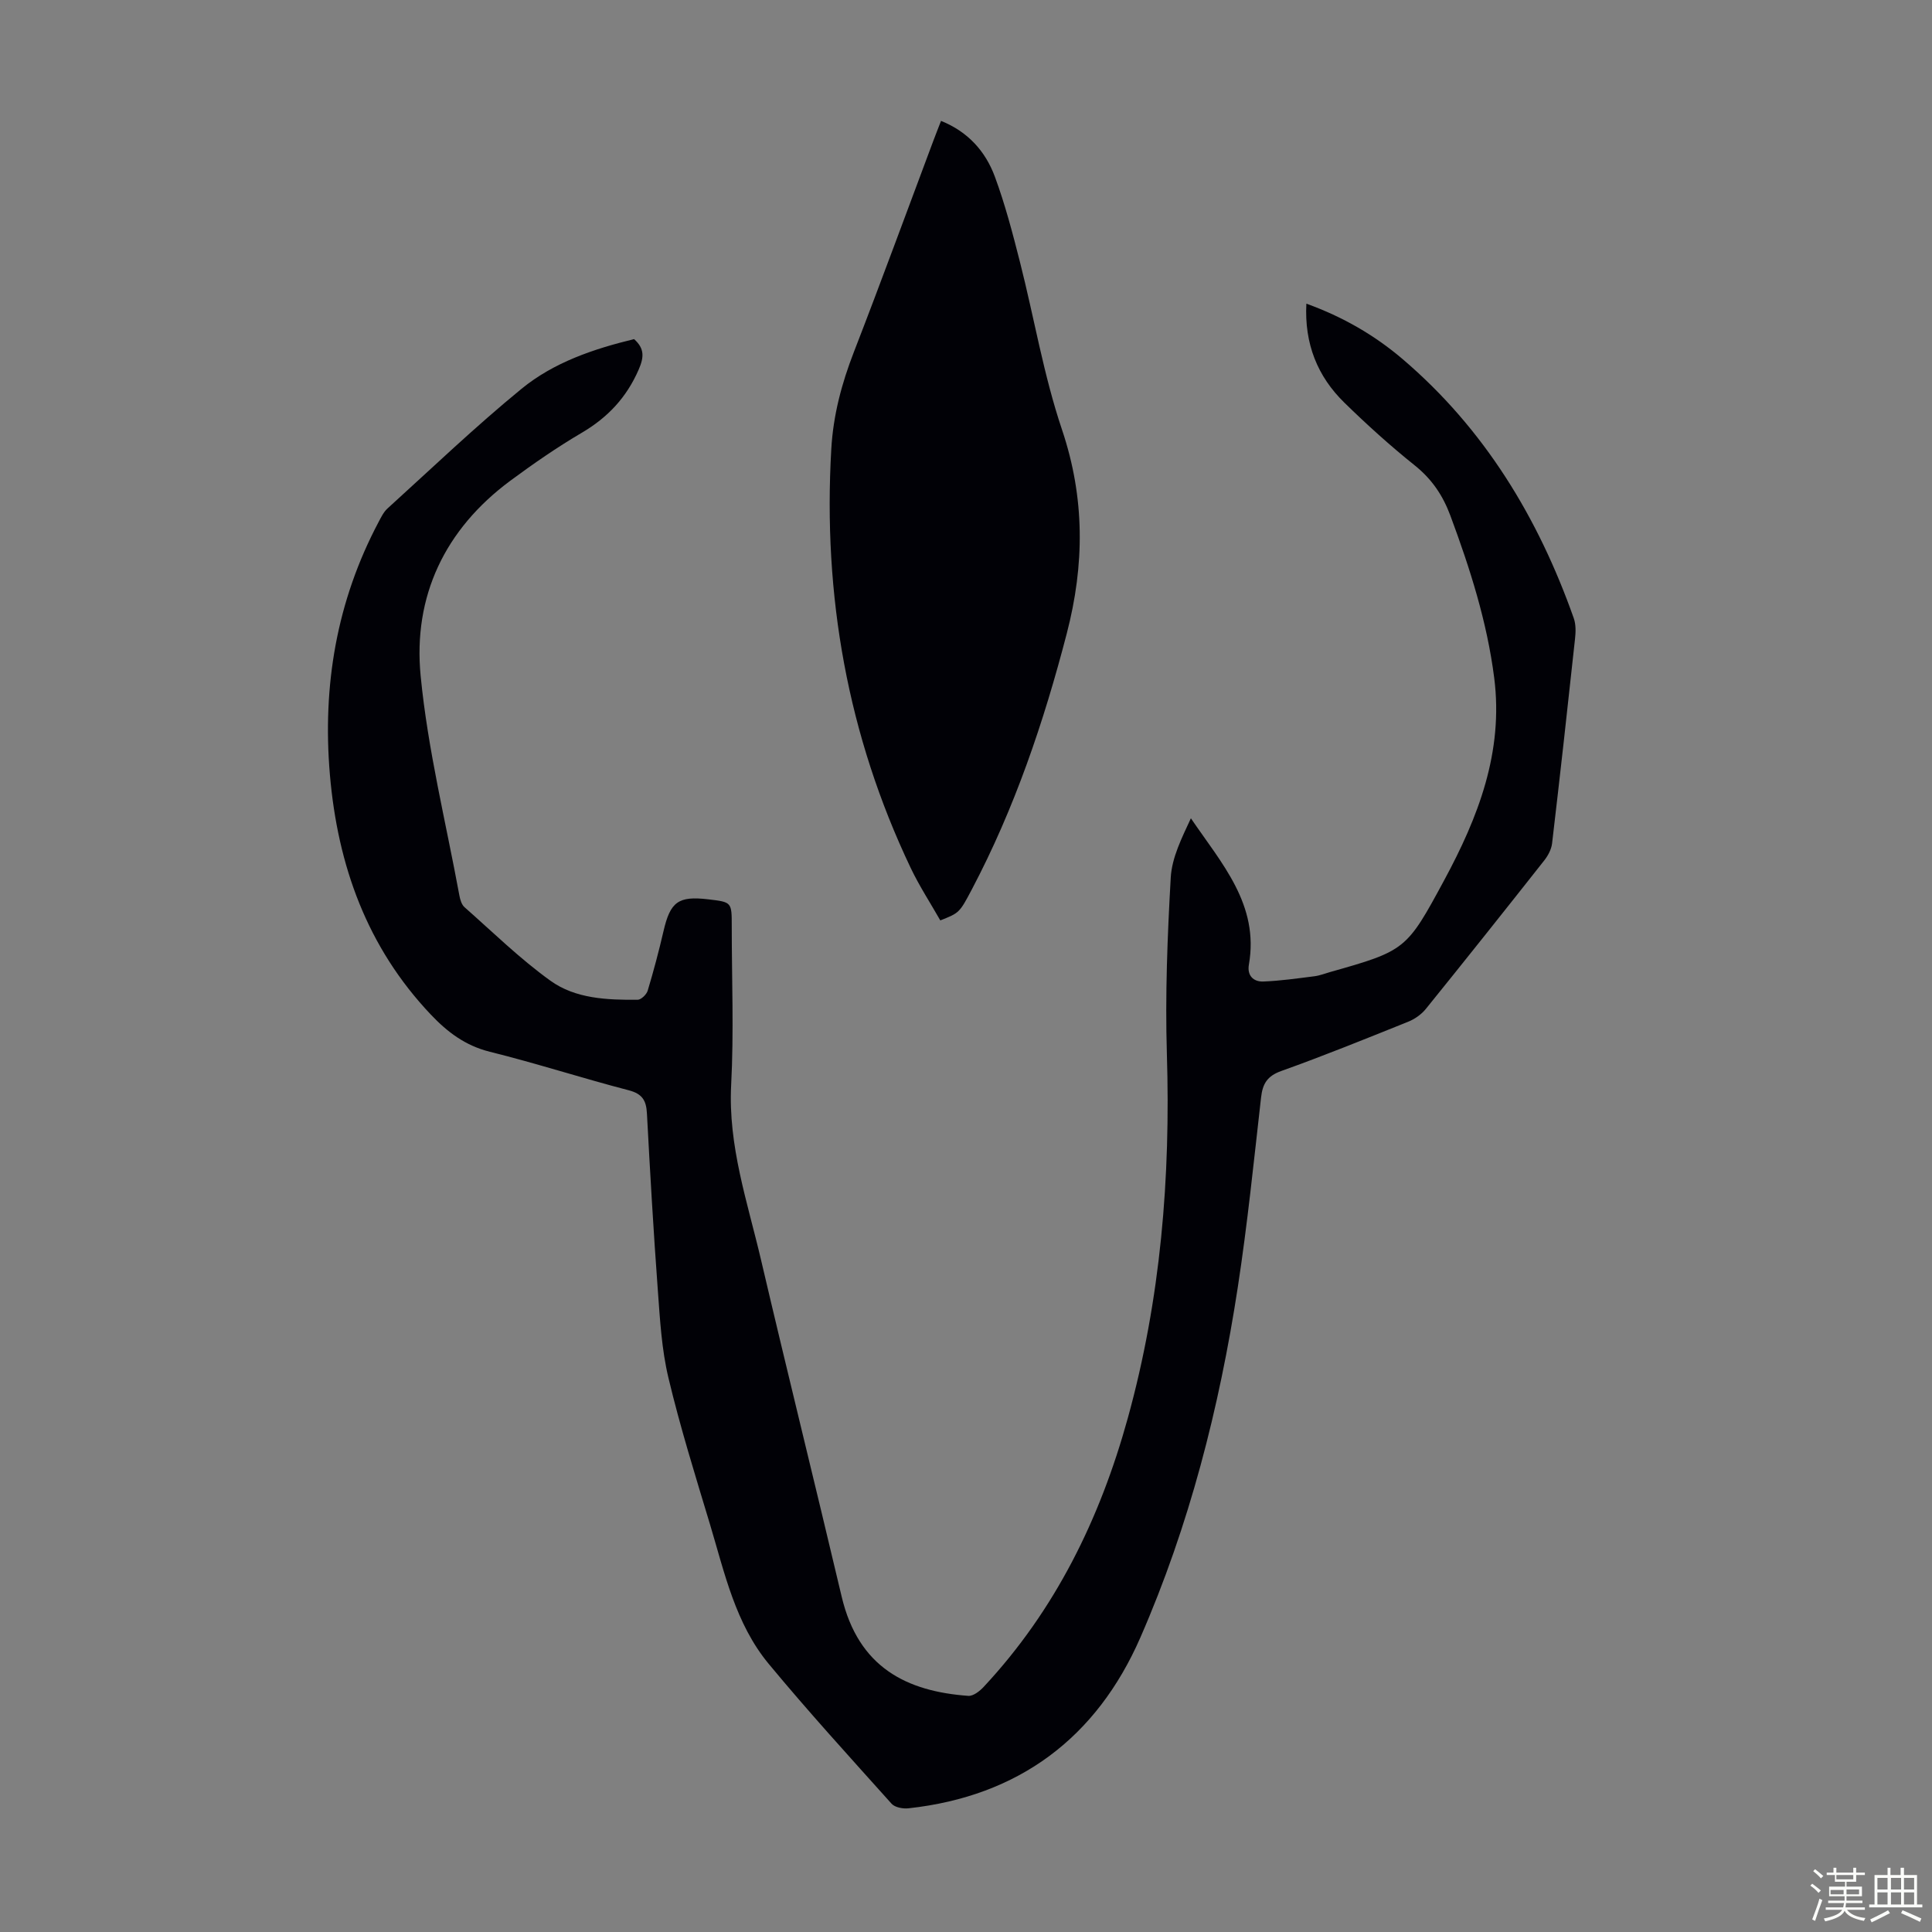
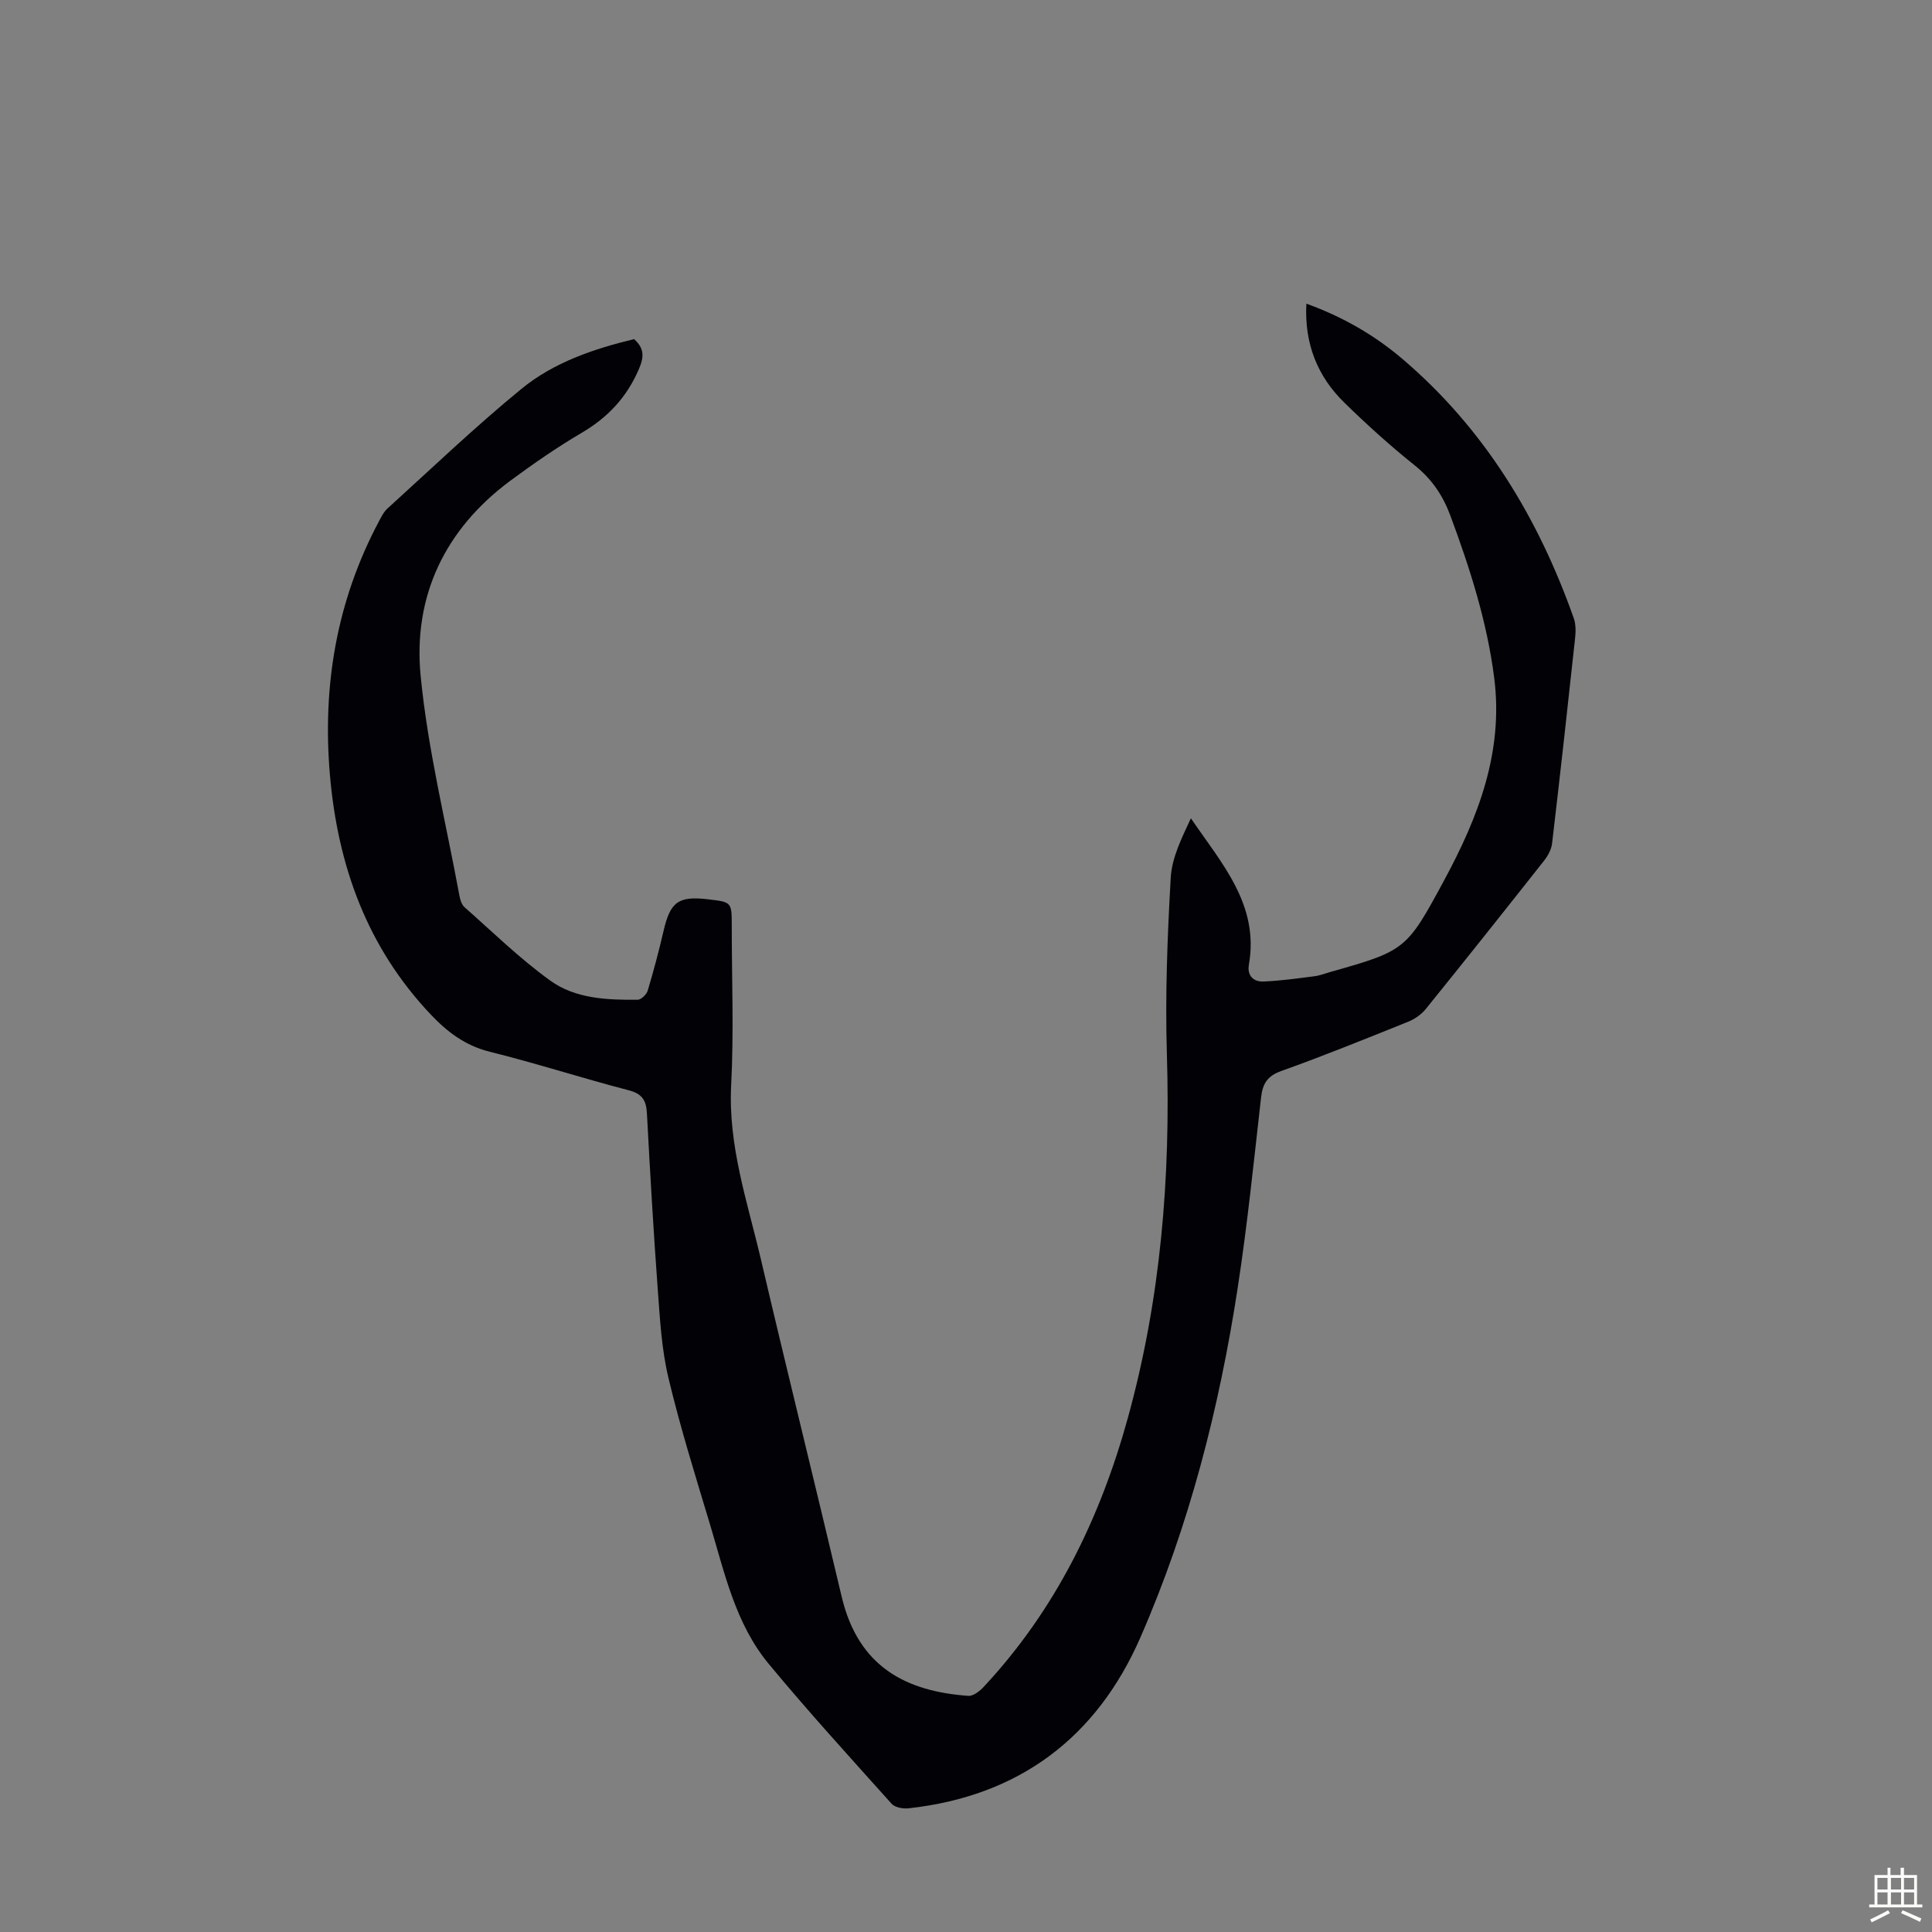
<svg xmlns="http://www.w3.org/2000/svg" enable-background="new 0 0 400 400" viewBox="0 0 400 400">
  <rect x="0" y="0" width="400" height="400" fill="#808080" stroke="none" />
-   <path d="m374.8 390.4.4-.4c.7.5 1.3 1 1.8 1.4l-.5.5c-.5-.6-1.1-1.1-1.7-1.5zm1 7.3-.6-.3c.5-1.4 1.1-2.8 1.5-4.3.2.1.4.2.6.3-.5 1.3-1 2.8-1.5 4.3zm-.4-10.3.4-.4c.4.3 1 .8 1.7 1.4l-.5.5c-.4-.5-1-1-1.6-1.5zm2.5.3h1.7v-1h.6v1h3.5v-1h.6v1h1.8v.5h-1.8v1.4h-2v1h3.2v2h-3.2v.9h3.3v.5h-3.4c0 .3-.1.6-.1.9h4v.5h-3.7c.7.9 1.9 1.5 3.8 1.7-.1.2-.2.4-.3.6-2.1-.4-3.5-1.1-4-2.1-.4 1-1.8 1.7-4 2.2-.1-.2-.2-.4-.3-.6 2.1-.4 3.4-1 3.8-1.8h-3.4v-.5h3.6c.1-.3.1-.6.2-.9h-3.3v-.5h3.4c0-.3 0-.6 0-.9h-3.2v-2h3.3v-1h-2.1v-1.4h-1.7v-.5zm1.1 3.5v1h2.7c0-.3 0-.4 0-.4 0-.1 0-.2 0-.2 0-.1 0-.2 0-.3h-2.7zm1.2-3v.9h3.5v-.9zm4.7 3h-2.6v.6.4h2.6z" fill="#fbfcfa" />
  <path d="m393.6 386.7h.6v1.5h2.7v6.1h1.1v.6h-11v-.6h1.1v-6.1h2.7v-1.5h.6v1.5h2.1v-1.5zm-2.7 8.8.4.6c-1.2.6-2.5 1.3-3.8 1.9-.1-.2-.2-.4-.3-.6 1.2-.6 2.5-1.2 3.7-1.9zm-2.2-6.7v2.4h2.1v-2.4zm0 3v2.5h2.1v-2.5zm2.8-3v2.4h2.1v-2.4zm0 3v2.5h2.1v-2.5zm6 6.1c-1.4-.7-2.7-1.3-3.9-1.8l.3-.6c1.5.6 2.7 1.2 3.9 1.7zm-1.2-9.1h-2.1v2.4h2.1zm-2.1 3v2.5h2.1v-2.5z" fill="#fbfcfa" />
  <g fill="#010106">
    <path d="m131.28 70.21c2.18 1.95 2.07 3.73.96 6.29-2.51 5.79-6.41 9.94-11.81 13.11-5.1 3-10 6.39-14.76 9.91-13.56 10.04-20.18 23.94-18.58 40.41 1.48 15.29 5.24 30.36 8.03 45.52.16.84.46 1.86 1.06 2.38 5.85 5.16 11.46 10.67 17.77 15.21 5.2 3.75 11.76 4 18.07 3.95.72-.01 1.84-1.09 2.08-1.89 1.22-4.06 2.31-8.17 3.27-12.31 1.41-6.1 3.06-7.33 9.3-6.59 4.83.57 4.83.57 4.83 5.5 0 10.97.45 21.96-.12 32.91-.66 12.62 3.38 24.27 6.17 36.18 5.45 23.29 11.21 46.5 16.71 69.78 3.48 14.72 13.52 19.62 26.22 20.54 1.03.07 2.38-.99 3.2-1.88 14.83-15.9 24.05-34.77 29.81-55.59 6.84-24.73 8.88-49.88 8.1-75.43-.37-12.16.11-24.38.8-36.53.24-4.15 2.29-8.2 4.17-12.26 6.39 9.39 14.18 17.88 12.01 30.29-.4 2.3.96 3.58 2.99 3.5 3.54-.13 7.08-.65 10.6-1.09 1.1-.14 2.16-.57 3.23-.87 15.65-4.42 15.84-4.62 23.6-18.98 7.07-13.09 12.32-26.6 10.37-41.92-1.48-11.61-5.01-22.65-9.07-33.58-1.57-4.22-3.84-7.58-7.39-10.42-5.06-4.05-9.89-8.42-14.53-12.95-5.61-5.47-8.33-12.23-7.9-20.53 7.56 2.73 14.12 6.53 19.92 11.47 16.95 14.46 28.08 32.84 35.44 53.65.46 1.3.42 2.88.26 4.29-1.52 14.12-3.09 28.25-4.75 42.35-.15 1.24-.85 2.54-1.64 3.54-8.11 10.28-16.26 20.53-24.49 30.71-.93 1.15-2.31 2.12-3.69 2.67-8.71 3.5-17.41 7.03-26.25 10.19-2.91 1.04-3.86 2.64-4.18 5.48-1.49 13.11-2.82 26.26-4.82 39.3-3.82 24.95-10.04 49.33-20.16 72.49-9.08 20.78-25.18 32.88-48.01 35.38-1.15.13-2.82-.18-3.51-.95-8.58-9.57-17.25-19.07-25.45-28.97-6.88-8.31-9.12-18.81-12.14-28.86-3.03-10.06-6.17-20.1-8.6-30.31-1.42-5.92-1.76-12.14-2.21-18.25-.9-12.16-1.6-24.34-2.25-36.52-.14-2.67-.93-4.06-3.77-4.8-9.62-2.5-19.1-5.58-28.74-7.97-5.07-1.26-8.78-4.06-12.22-7.69-13.23-13.95-19.3-30.9-20.91-49.7-1.57-18.37 1.39-35.89 10.08-52.29.52-.98 1.03-2.05 1.82-2.78 9.19-8.34 18.17-16.94 27.76-24.79 6.71-5.5 14.98-8.28 23.32-10.3z" />
-     <path d="m194.83 25.03c5.57 2.23 9.21 6.3 11.15 11.56 2.12 5.74 3.68 11.71 5.19 17.65 2.94 11.57 4.91 23.45 8.71 34.73 4.77 14.18 4.67 28.01.98 42.2-4.76 18.34-10.8 36.19-19.66 52.99-2.57 4.88-2.62 4.85-6.52 6.4-2.03-3.57-4.34-7.1-6.14-10.88-13.07-27.45-18.18-56.41-16.43-86.71.4-7.03 2.15-13.58 4.68-20.1 5.62-14.48 10.95-29.07 16.41-43.62.5-1.35 1.04-2.69 1.63-4.22z" />
  </g>
</svg>